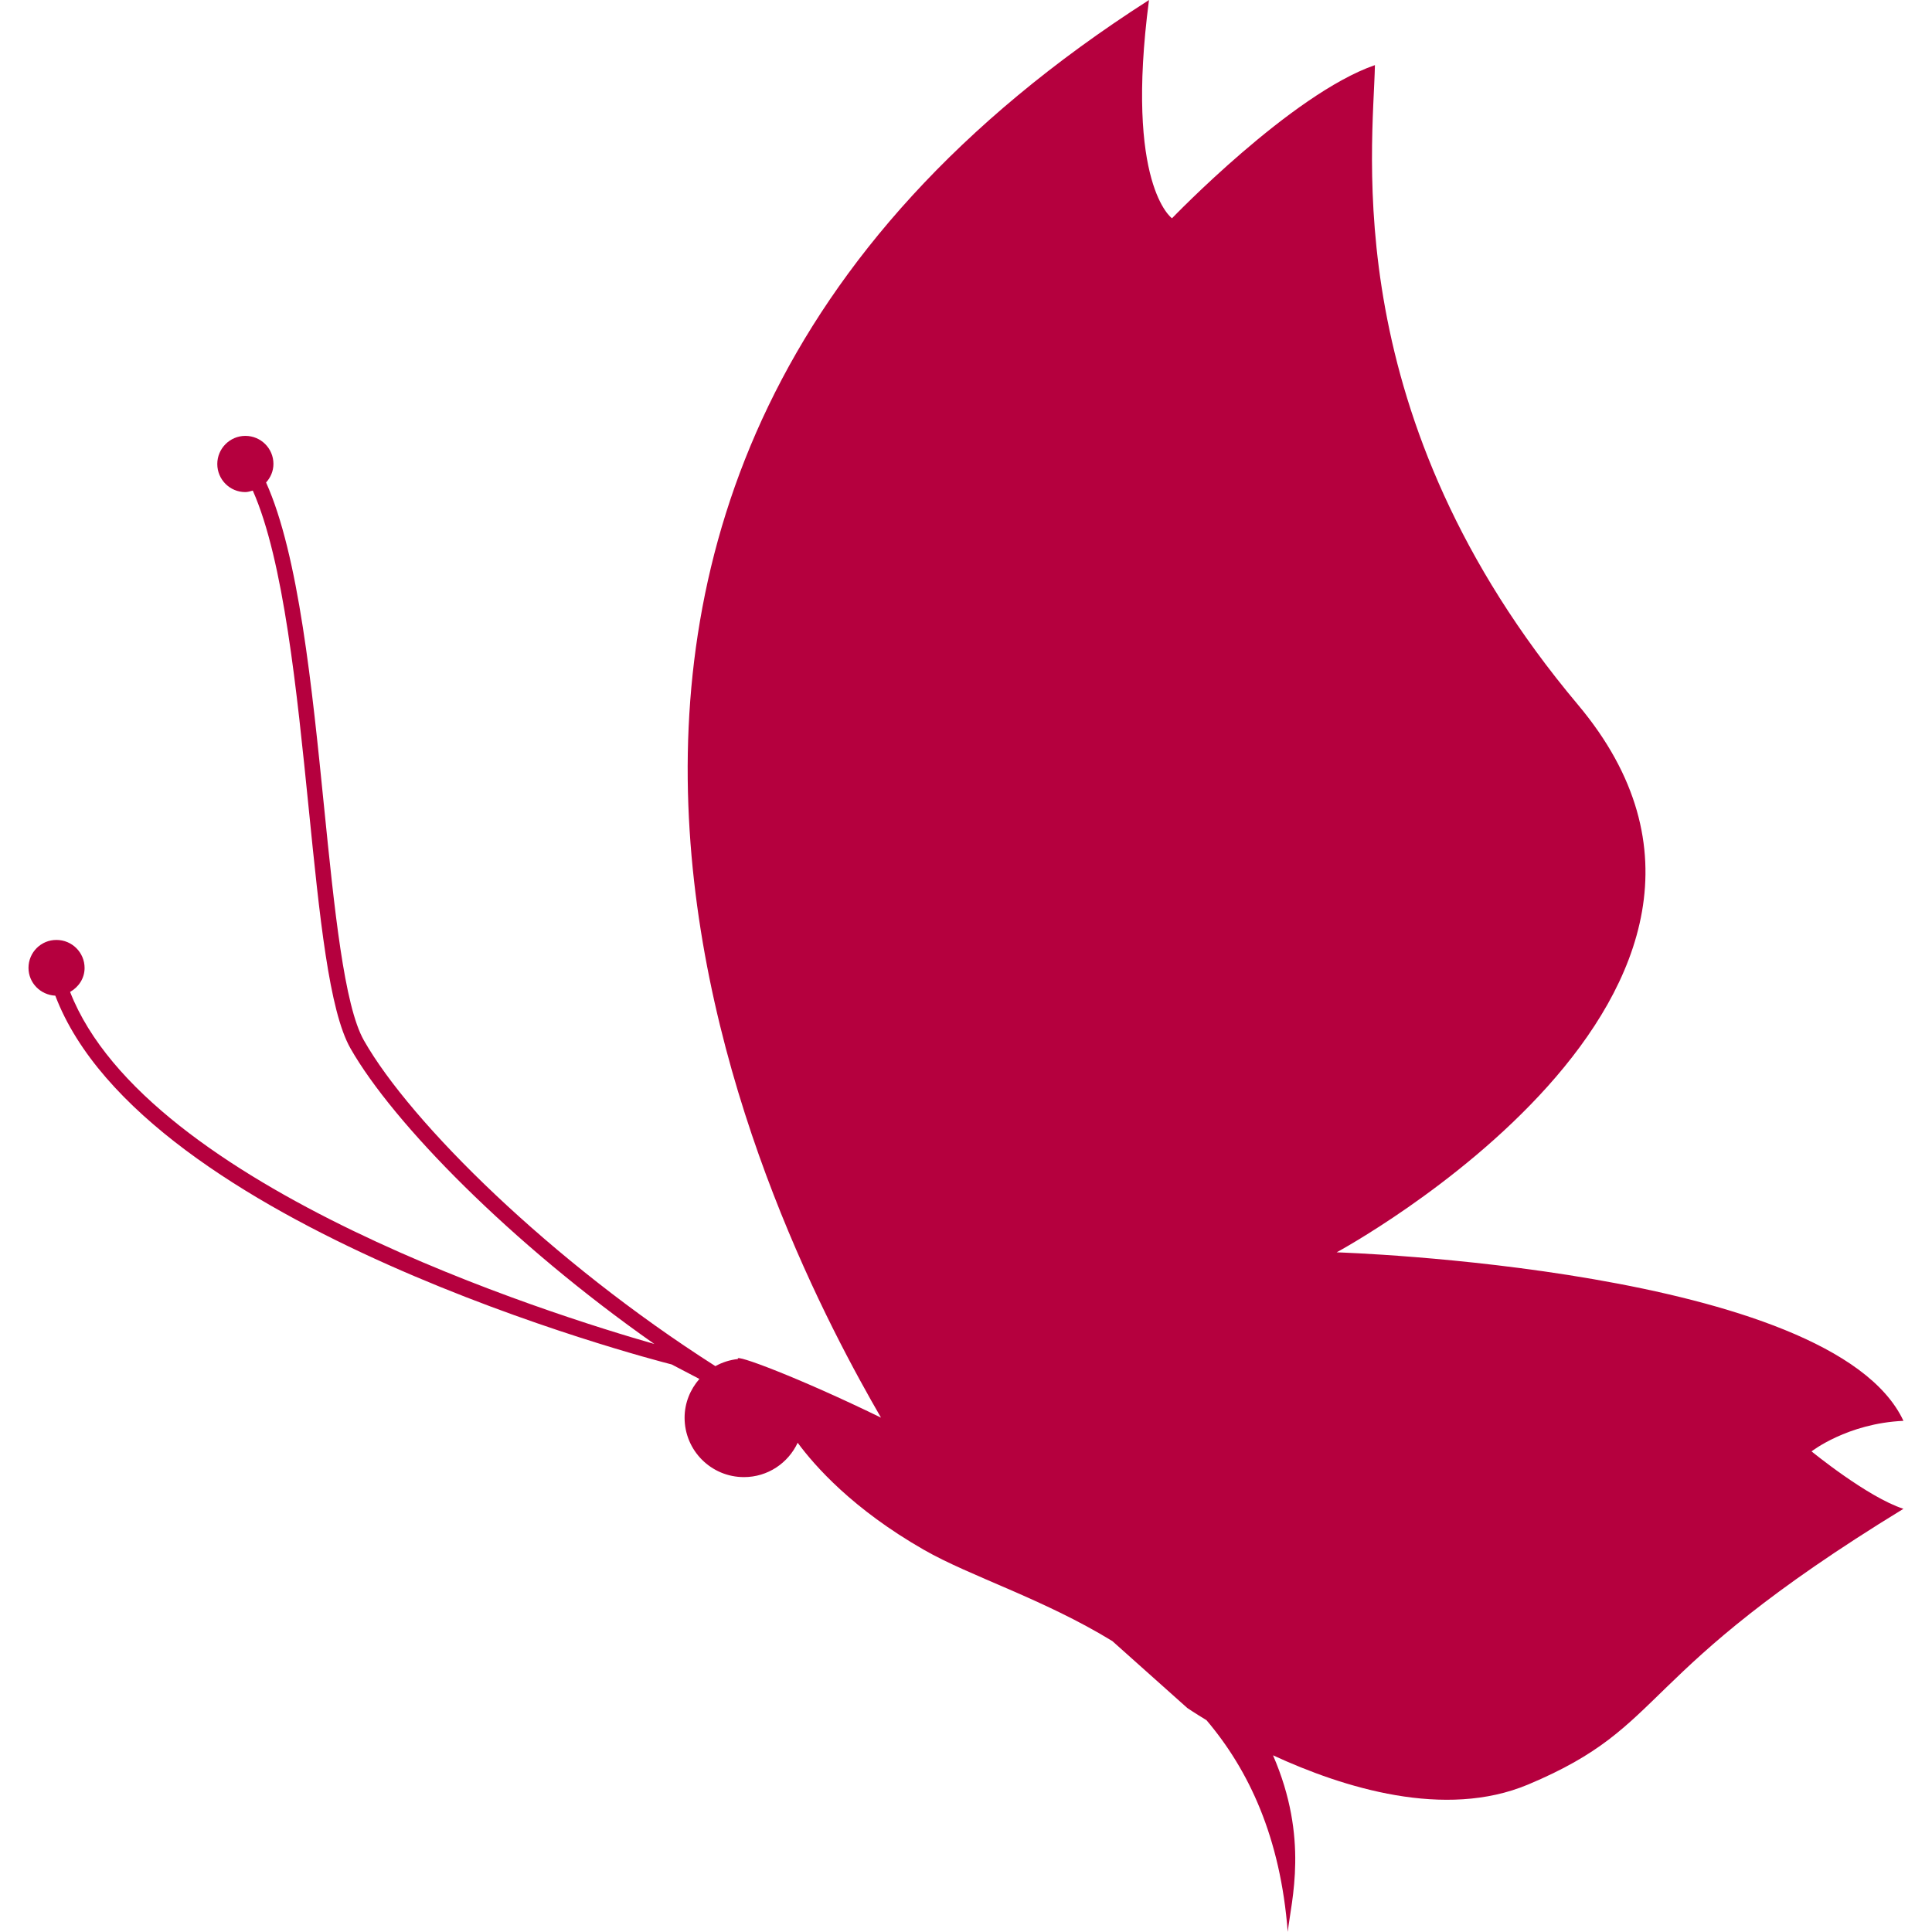
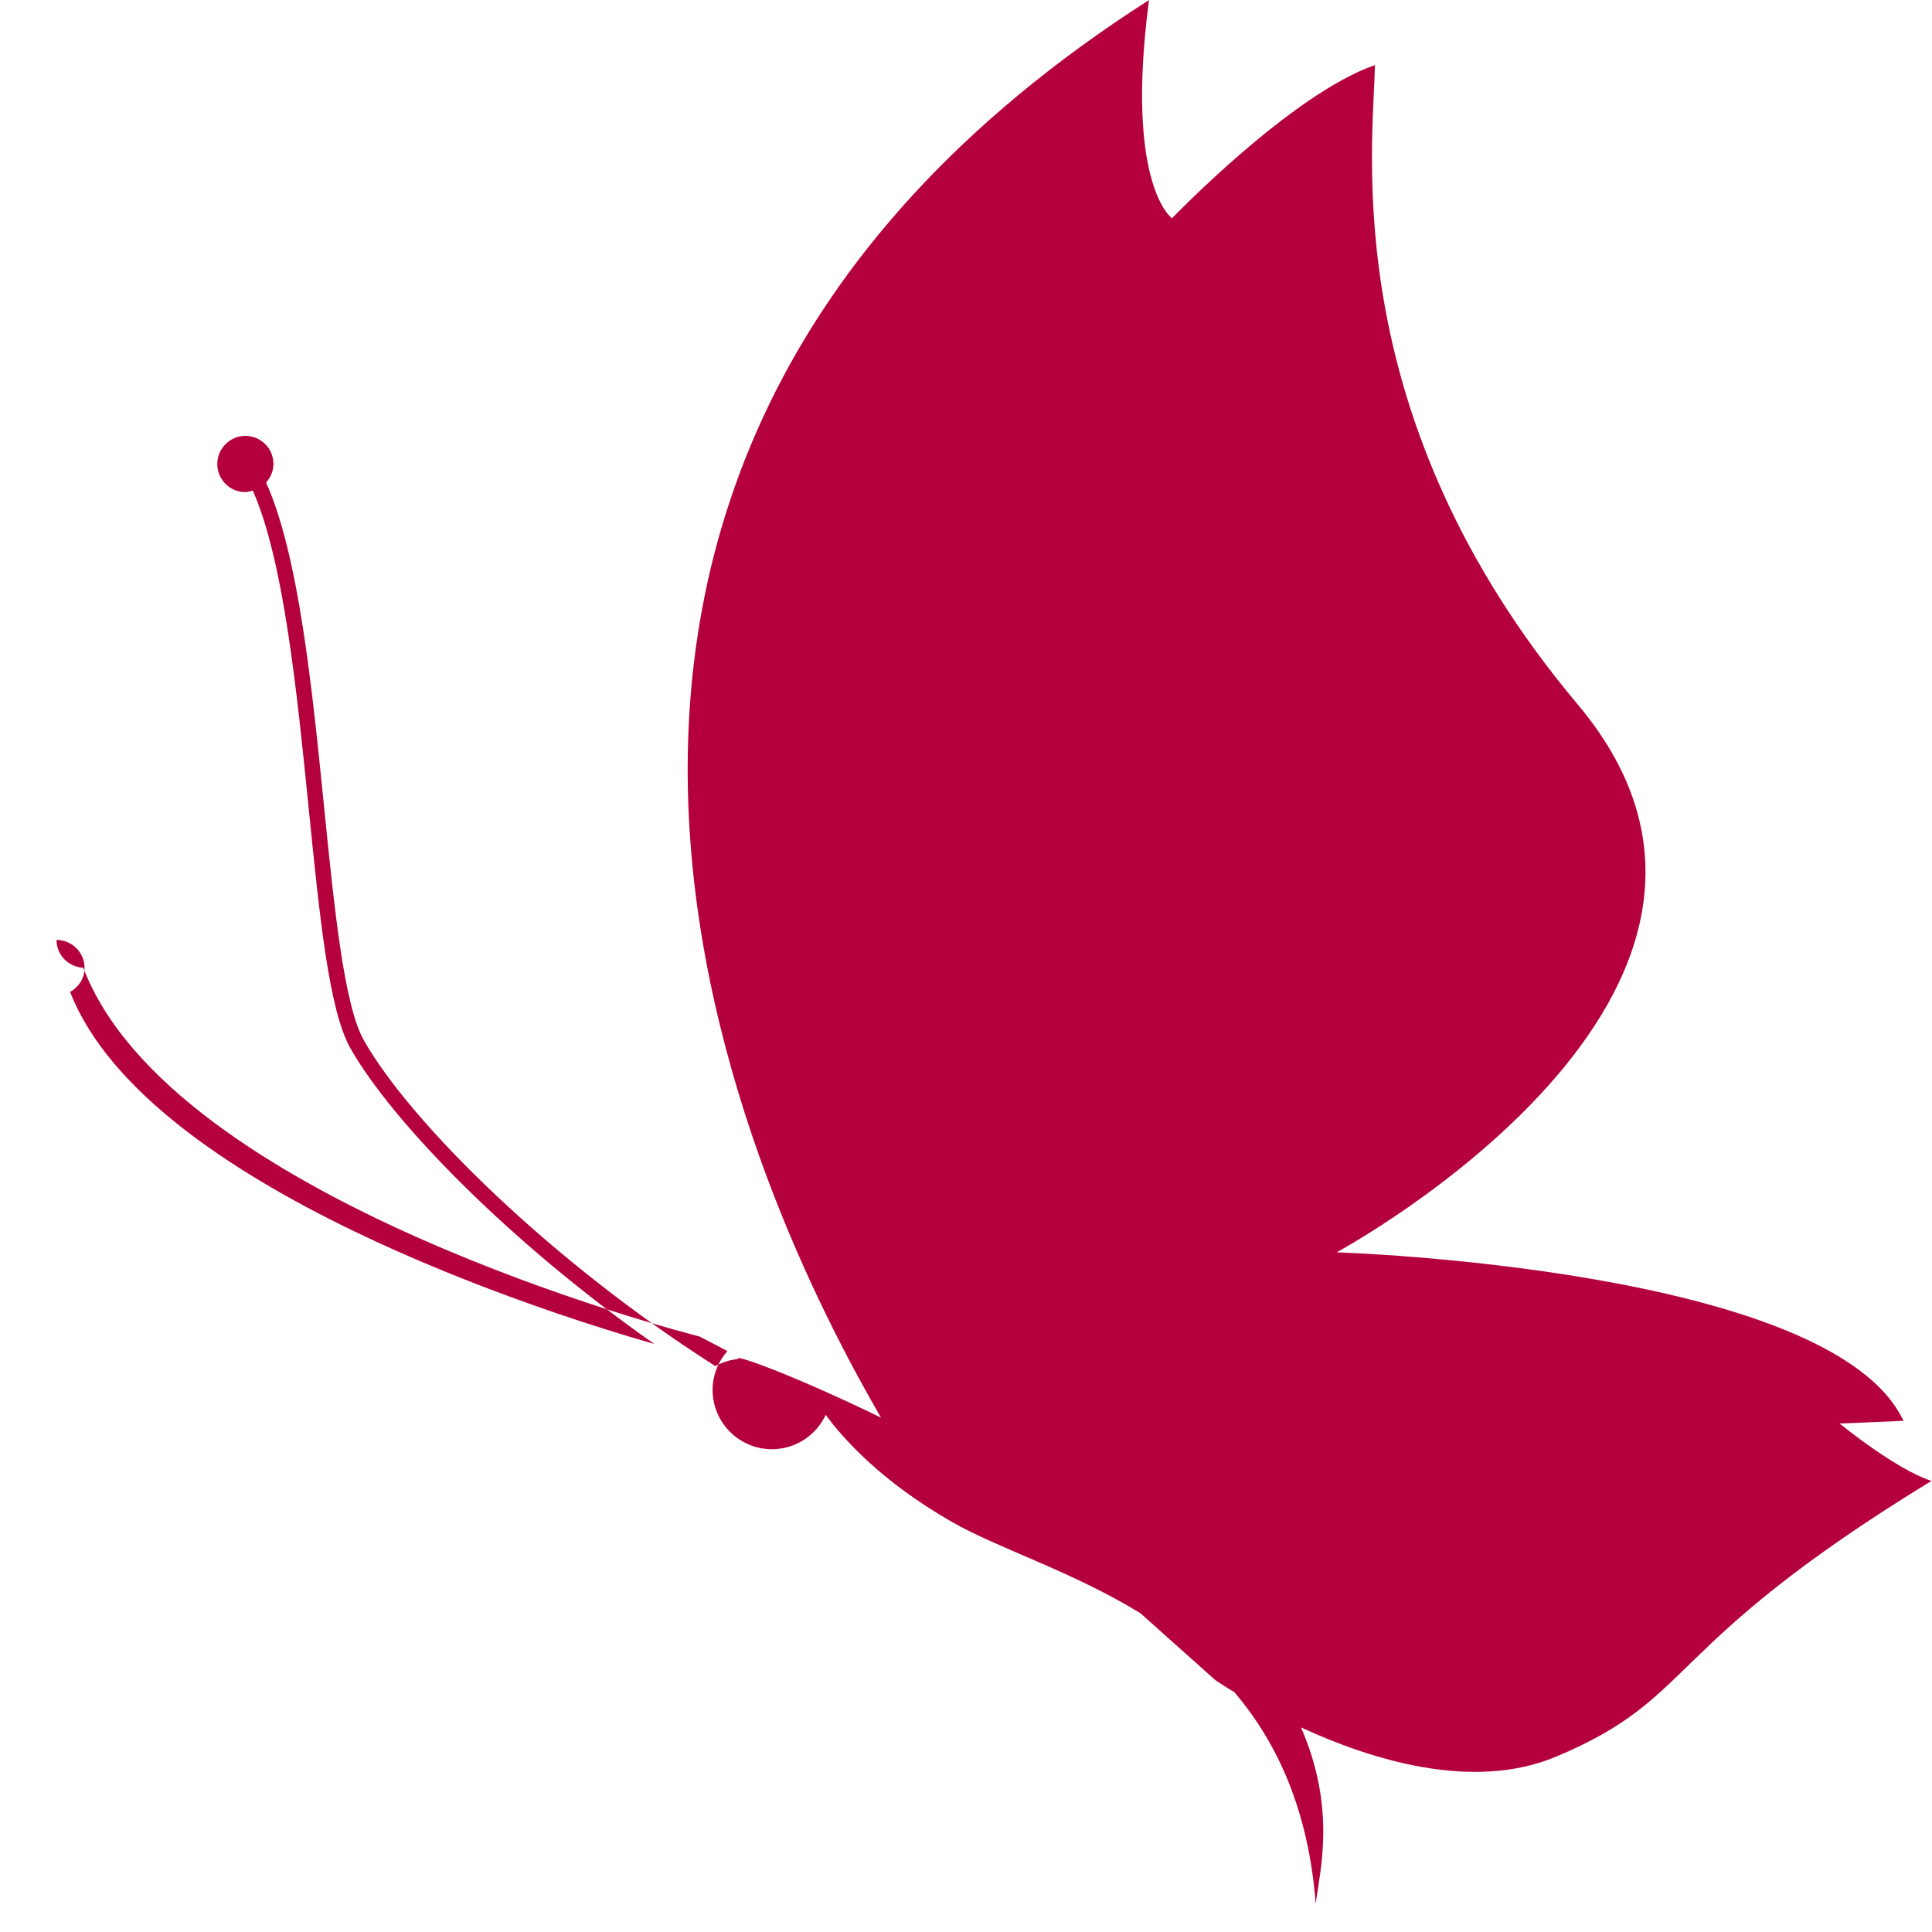
<svg xmlns="http://www.w3.org/2000/svg" xml:space="preserve" viewBox="0 0 32 31.999" height="800px" width="800px" id="Capa_1" version="1.1" fill="#b5003e">
  <g stroke-width="0" id="SVGRepo_bgCarrier" />
  <g stroke-linejoin="round" stroke-linecap="round" id="SVGRepo_tracerCarrier" />
  <g id="SVGRepo_iconCarrier">
    <g>
-       <path d="M31.527,23.533c-1.184-2.537-9.388-2.791-9.388-2.791s7.993-4.312,3.996-9.071c-3.997-4.757-3.39-9.196-3.362-10.593 c-1.384,0.478-3.361,2.537-3.361,2.537S18.629,3.065,19.031,0c-12.76,8.166-6.05,20.691-4.439,23.48 c-1.357-0.662-2.451-1.071-2.368-0.971c-0.135,0.014-0.262,0.055-0.375,0.118c-2.72-1.733-5.049-4.033-5.821-5.394 c-0.329-0.577-0.49-2.18-0.661-3.875c-0.198-1.971-0.419-4.163-0.96-5.367C4.48,7.911,4.529,7.804,4.529,7.683 c0-0.256-0.208-0.464-0.465-0.464c-0.257,0-0.465,0.21-0.465,0.466c0,0.257,0.208,0.465,0.464,0.465 c0.044,0,0.083-0.014,0.124-0.025c0.513,1.158,0.73,3.32,0.926,5.262c0.181,1.798,0.336,3.351,0.692,3.977 c0.704,1.237,2.661,3.233,5.033,4.896c-1.677-0.479-8.406-2.579-9.677-5.831c0.141-0.08,0.24-0.225,0.24-0.397 c0-0.256-0.208-0.464-0.465-0.464c-0.256-0.002-0.464,0.206-0.464,0.462c0,0.249,0.197,0.448,0.444,0.461 c1.457,3.834,9.844,6.016,10.209,6.108l0.459,0.24c-0.15,0.172-0.245,0.396-0.245,0.643c0,0.543,0.44,0.983,0.983,0.983 c0.395,0,0.733-0.233,0.89-0.569c0.283,0.384,0.912,1.099,2.092,1.774c0.767,0.44,1.98,0.813,3.12,1.511l1.241,1.108 c0,0,0.115,0.079,0.318,0.202c0.701,0.826,1.225,1.938,1.346,3.507c0.058-0.522,0.354-1.55-0.244-2.925 c1.168,0.539,2.848,1.062,4.225,0.484c2.368-0.994,1.691-1.798,6.217-4.567c-0.592-0.19-1.522-0.951-1.522-0.951 S30.597,23.575,31.527,23.533z" />
+       <path d="M31.527,23.533c-1.184-2.537-9.388-2.791-9.388-2.791s7.993-4.312,3.996-9.071c-3.997-4.757-3.39-9.196-3.362-10.593 c-1.384,0.478-3.361,2.537-3.361,2.537S18.629,3.065,19.031,0c-12.76,8.166-6.05,20.691-4.439,23.48 c-1.357-0.662-2.451-1.071-2.368-0.971c-0.135,0.014-0.262,0.055-0.375,0.118c-2.72-1.733-5.049-4.033-5.821-5.394 c-0.329-0.577-0.49-2.18-0.661-3.875c-0.198-1.971-0.419-4.163-0.96-5.367C4.48,7.911,4.529,7.804,4.529,7.683 c0-0.256-0.208-0.464-0.465-0.464c-0.257,0-0.465,0.21-0.465,0.466c0,0.257,0.208,0.465,0.464,0.465 c0.044,0,0.083-0.014,0.124-0.025c0.513,1.158,0.73,3.32,0.926,5.262c0.181,1.798,0.336,3.351,0.692,3.977 c0.704,1.237,2.661,3.233,5.033,4.896c-1.677-0.479-8.406-2.579-9.677-5.831c0.141-0.08,0.24-0.225,0.24-0.397 c0-0.256-0.208-0.464-0.465-0.464c0,0.249,0.197,0.448,0.444,0.461 c1.457,3.834,9.844,6.016,10.209,6.108l0.459,0.24c-0.15,0.172-0.245,0.396-0.245,0.643c0,0.543,0.44,0.983,0.983,0.983 c0.395,0,0.733-0.233,0.89-0.569c0.283,0.384,0.912,1.099,2.092,1.774c0.767,0.44,1.98,0.813,3.12,1.511l1.241,1.108 c0,0,0.115,0.079,0.318,0.202c0.701,0.826,1.225,1.938,1.346,3.507c0.058-0.522,0.354-1.55-0.244-2.925 c1.168,0.539,2.848,1.062,4.225,0.484c2.368-0.994,1.691-1.798,6.217-4.567c-0.592-0.19-1.522-0.951-1.522-0.951 S30.597,23.575,31.527,23.533z" />
    </g>
  </g>
</svg>